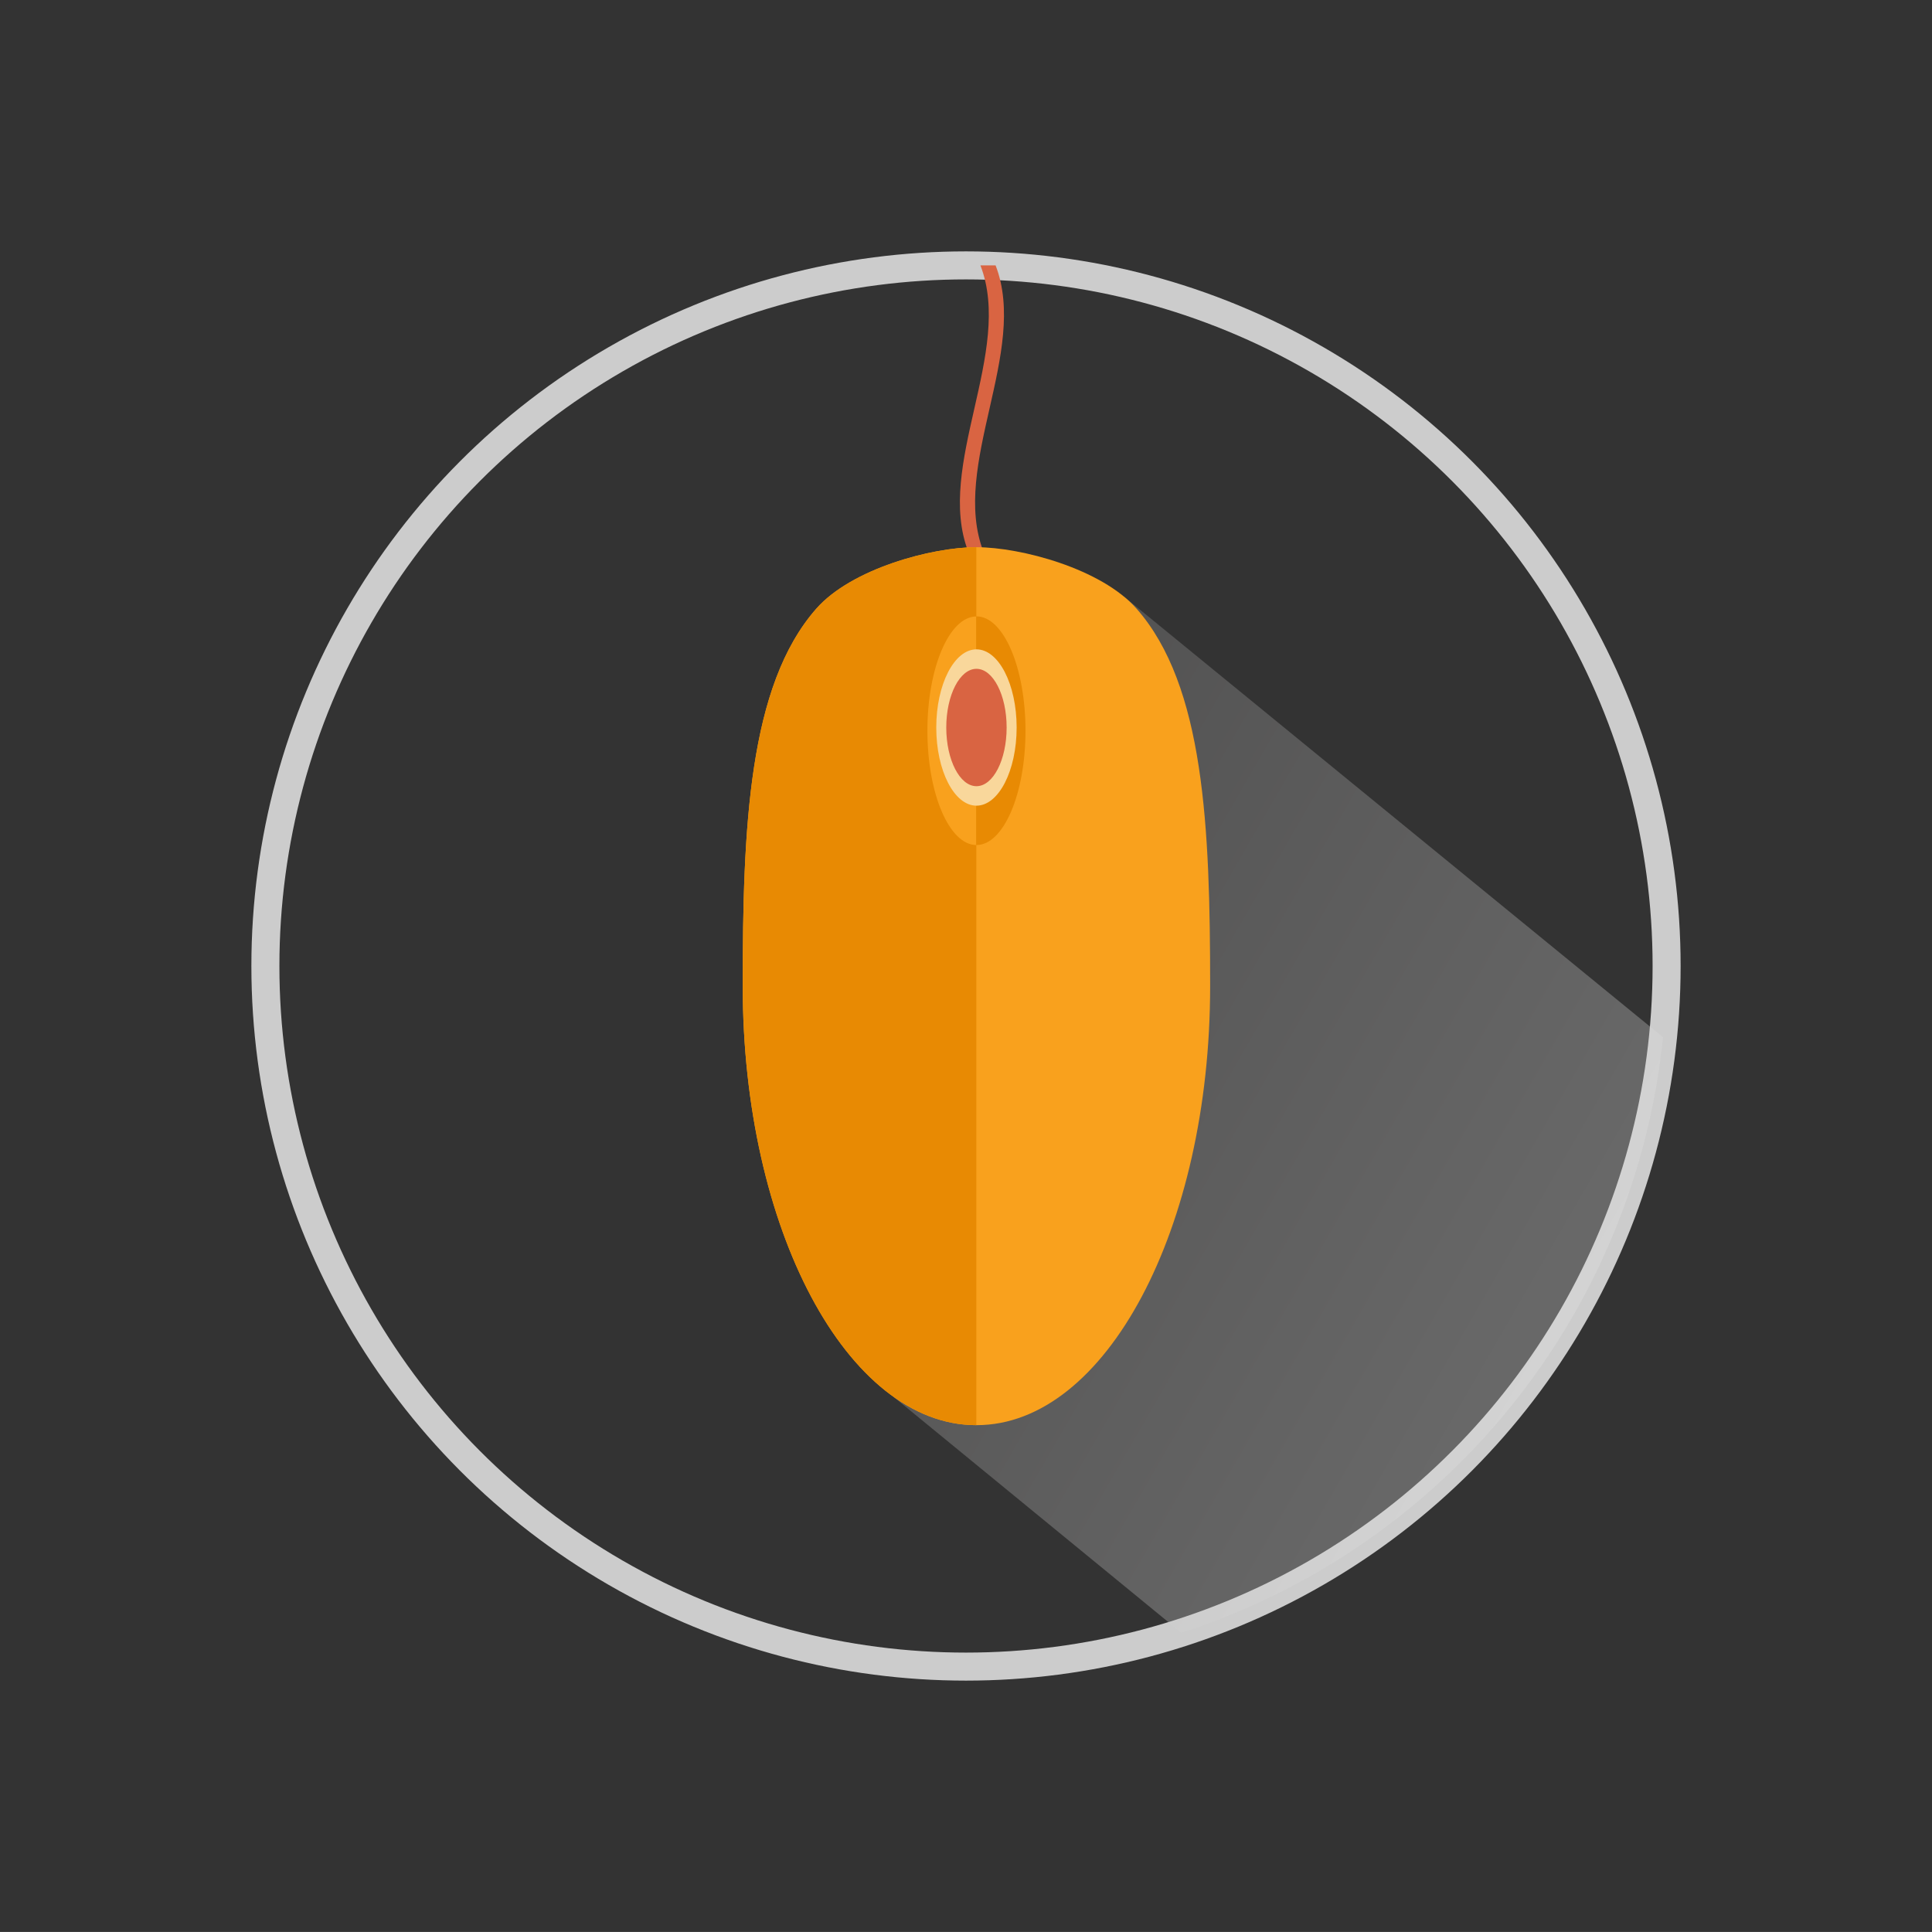
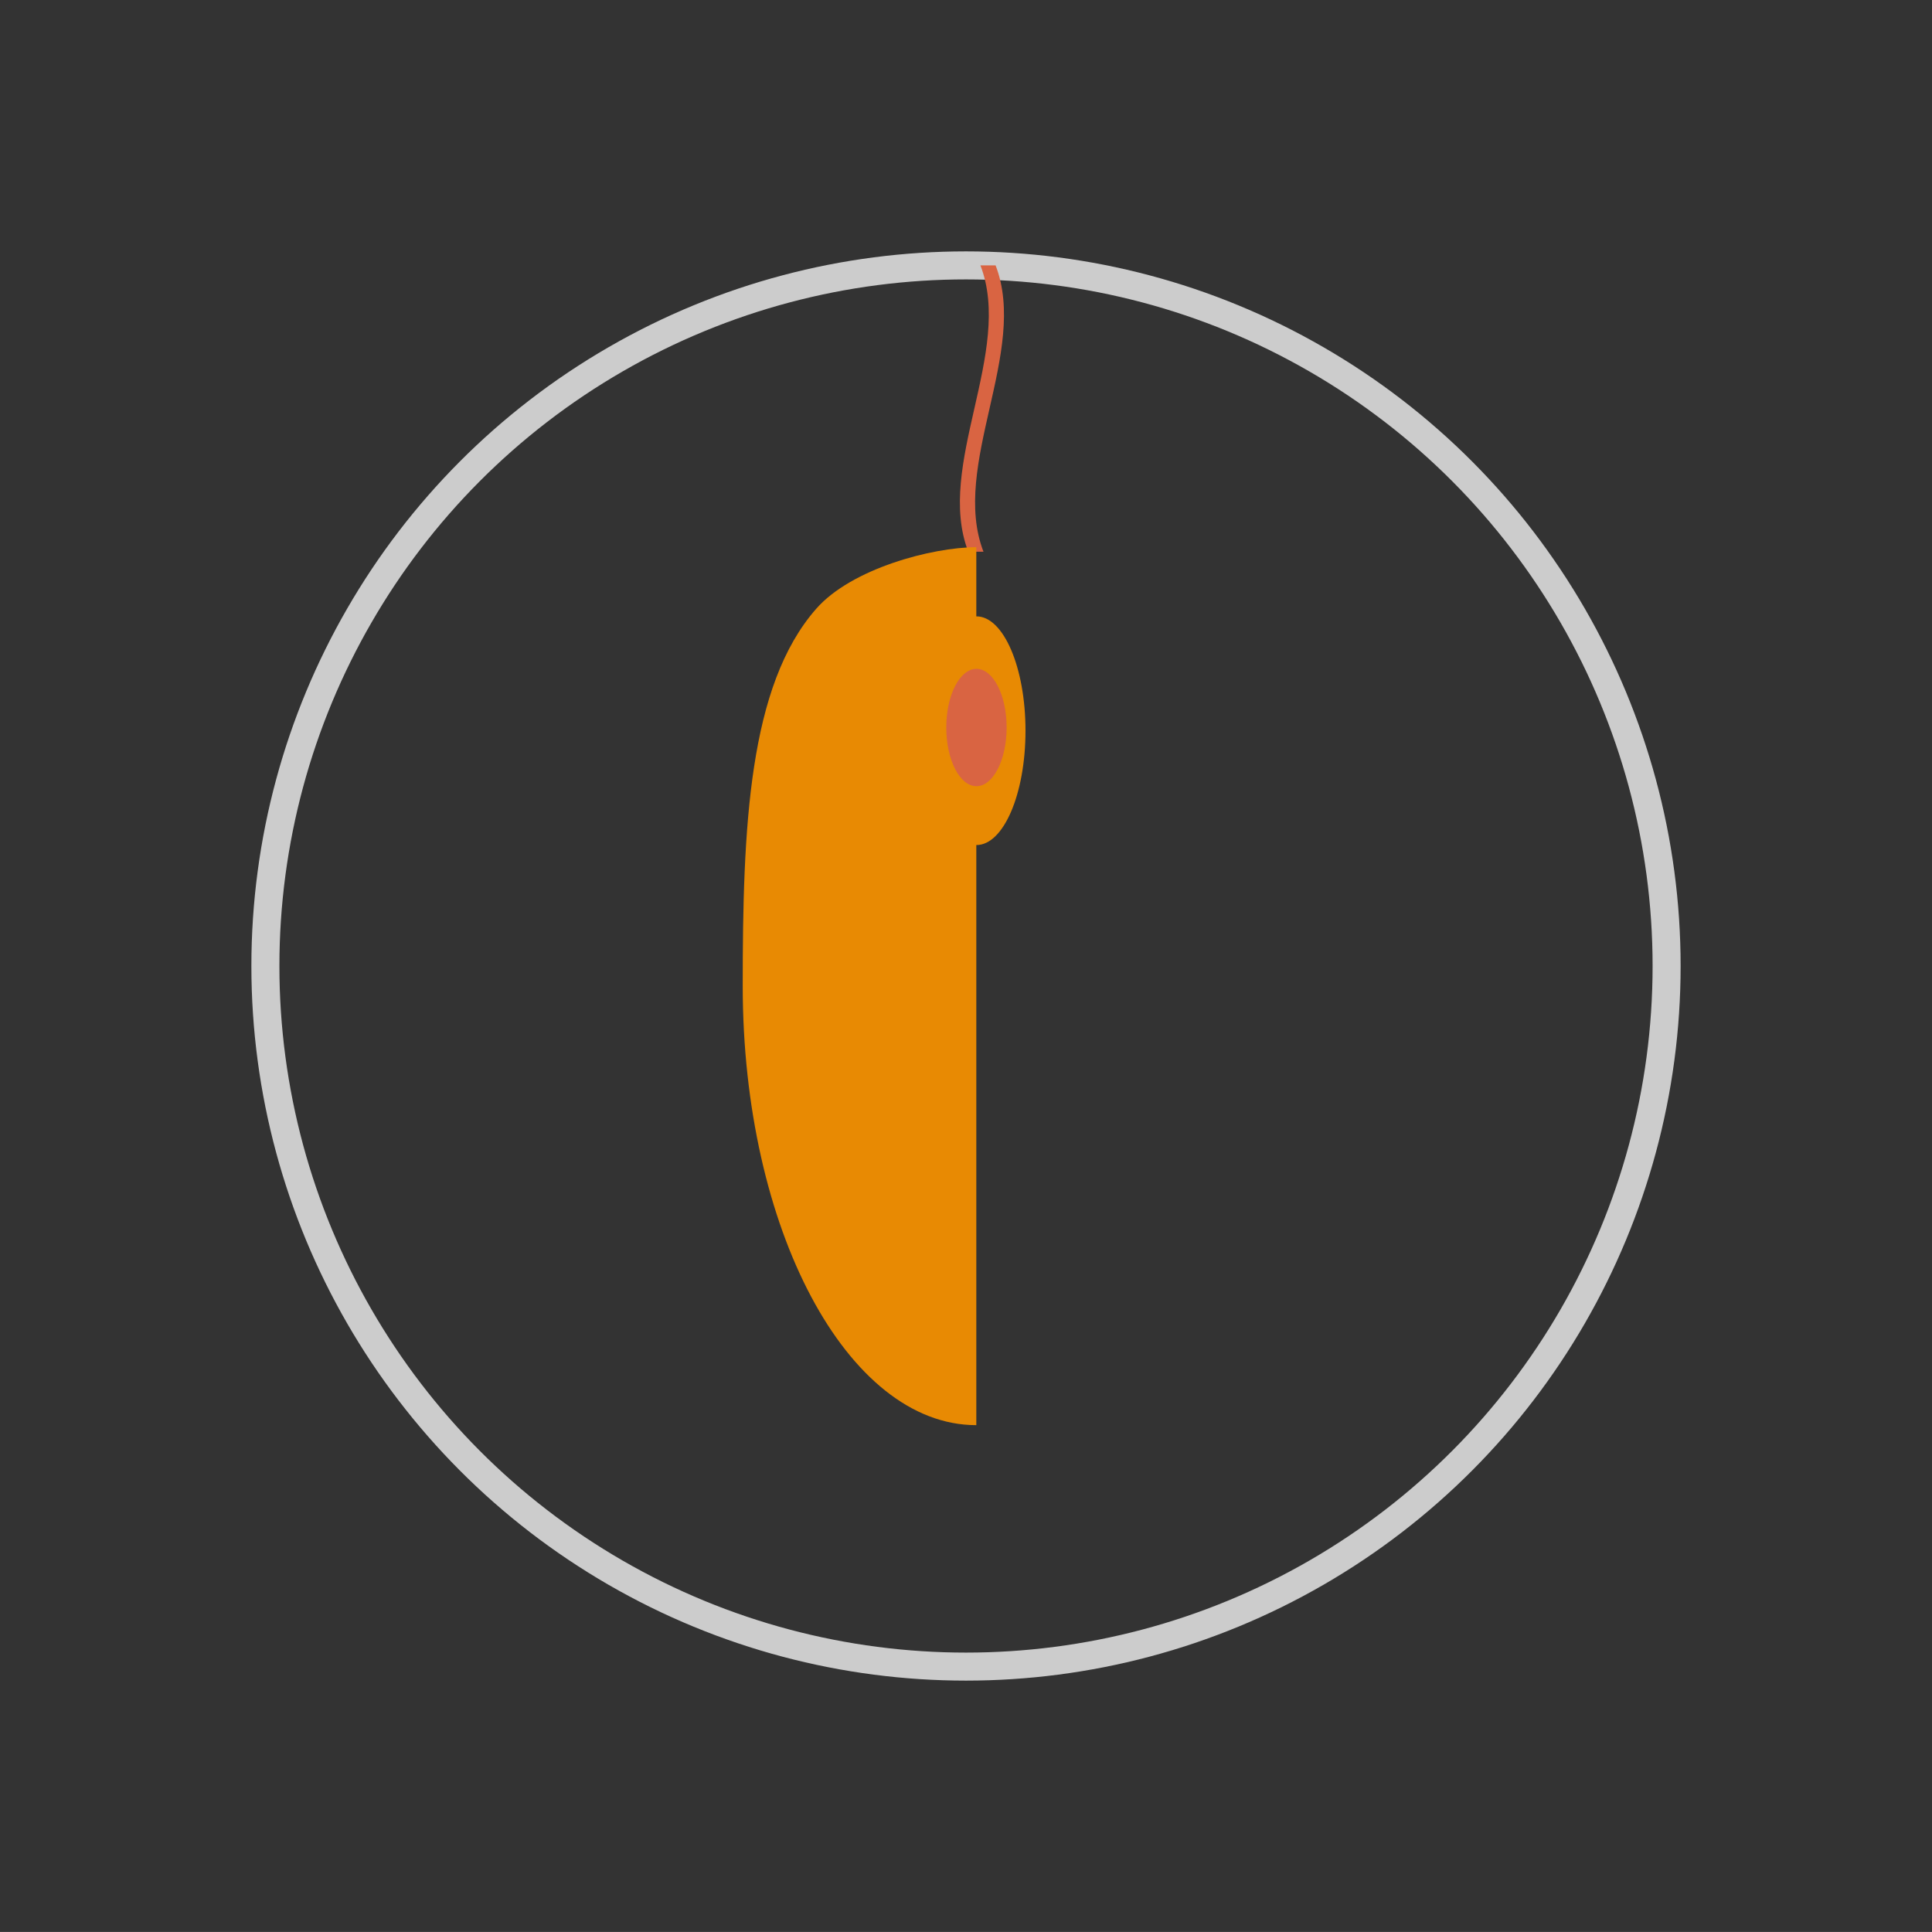
<svg xmlns="http://www.w3.org/2000/svg" xmlns:xlink="http://www.w3.org/1999/xlink" version="1.1" x="0px" y="0px" width="68.94px" height="68.939px" viewBox="0 0 68.94 68.939" enable-background="new 0 0 68.94 68.939" xml:space="preserve">
  <rect x="0" y="0" width="68.94" height="68.939" fill="#333333" stroke="none" />
  <g id="Guides_For_Artboard" display="none">
</g>
  <g id="Layer_1">
    <rect x="-850.256" y="-81.987" display="none" fill="#F2F2F2" width="1183" height="675" />
    <g>
      <circle fill="none" stroke="#CCCCCC" stroke-miterlimit="10" cx="34.47" cy="34.47" r="25" />
      <g>
        <defs>
-           <circle id="SVGID_114_" cx="34.47" cy="34.47" r="25" />
-         </defs>
+           </defs>
        <clipPath id="SVGID_2_">
          <use xlink:href="#SVGID_114_" overflow="visible" />
        </clipPath>
        <linearGradient id="SVGID_3_" gradientUnits="userSpaceOnUse" x1="64.23" y1="54.163" x2="31.891" y2="35.492">
          <stop offset="0" style="stop-color:#FFFFFF" />
          <stop offset="0.335" style="stop-color:#E1E1E1" />
          <stop offset="1" style="stop-color:#9C9B9B" />
        </linearGradient>
-         <polygon opacity="0.3" clip-path="url(#SVGID_2_)" fill="url(#SVGID_3_)" points="31.895,49.854 50.851,65.389 69.39,45.225      40.096,21.28    " />
      </g>
      <path fill="#D96442" d="M34.985,9.47c1.187,3.072-1.621,7.146-0.433,10.218c0.181,0,0.36,0,0.542,0    c-1.188-3.072,1.619-7.146,0.432-10.218C35.345,9.47,35.164,9.47,34.985,9.47z" />
-       <path fill="#F9A11D" d="M34.832,50.854c-4.6-0.003-8.329-7.011-8.329-15.664c0.001-5.688,0.21-10.721,2.623-13.468    c1.258-1.43,4.128-2.198,5.706-2.196c0.007,0,0.014,0,0.021,0c1.576,0.003,4.449,0.763,5.706,2.196    c2.411,2.745,2.623,7.779,2.623,13.468c0.001,8.653-3.729,15.661-8.329,15.664C34.846,50.854,34.838,50.854,34.832,50.854z" />
      <path fill="#E88A03" d="M34.838,19.526c-0.002,0-0.004,0-0.006,0c-1.577,0.003-4.45,0.763-5.706,2.196    c-2.412,2.745-2.624,7.779-2.623,13.468c0.001,8.653,3.728,15.661,8.329,15.664c0.002,0,0.003,0,0.006,0    C34.838,40.411,34.838,29.97,34.838,19.526z" />
      <ellipse fill="#E88A03" cx="34.843" cy="26.074" rx="1.75" ry="4.08" />
-       <path fill="#F9A11D" d="M34.831,21.997c-0.962,0.015-1.738,1.835-1.738,4.077c0,2.245,0.776,4.064,1.738,4.08V21.997z" />
-       <ellipse fill="#F9D79B" cx="34.843" cy="25.96" rx="1.434" ry="2.789" />
      <ellipse fill="#D96442" cx="34.843" cy="25.96" rx="1.077" ry="2.094" />
    </g>
  </g>
</svg>